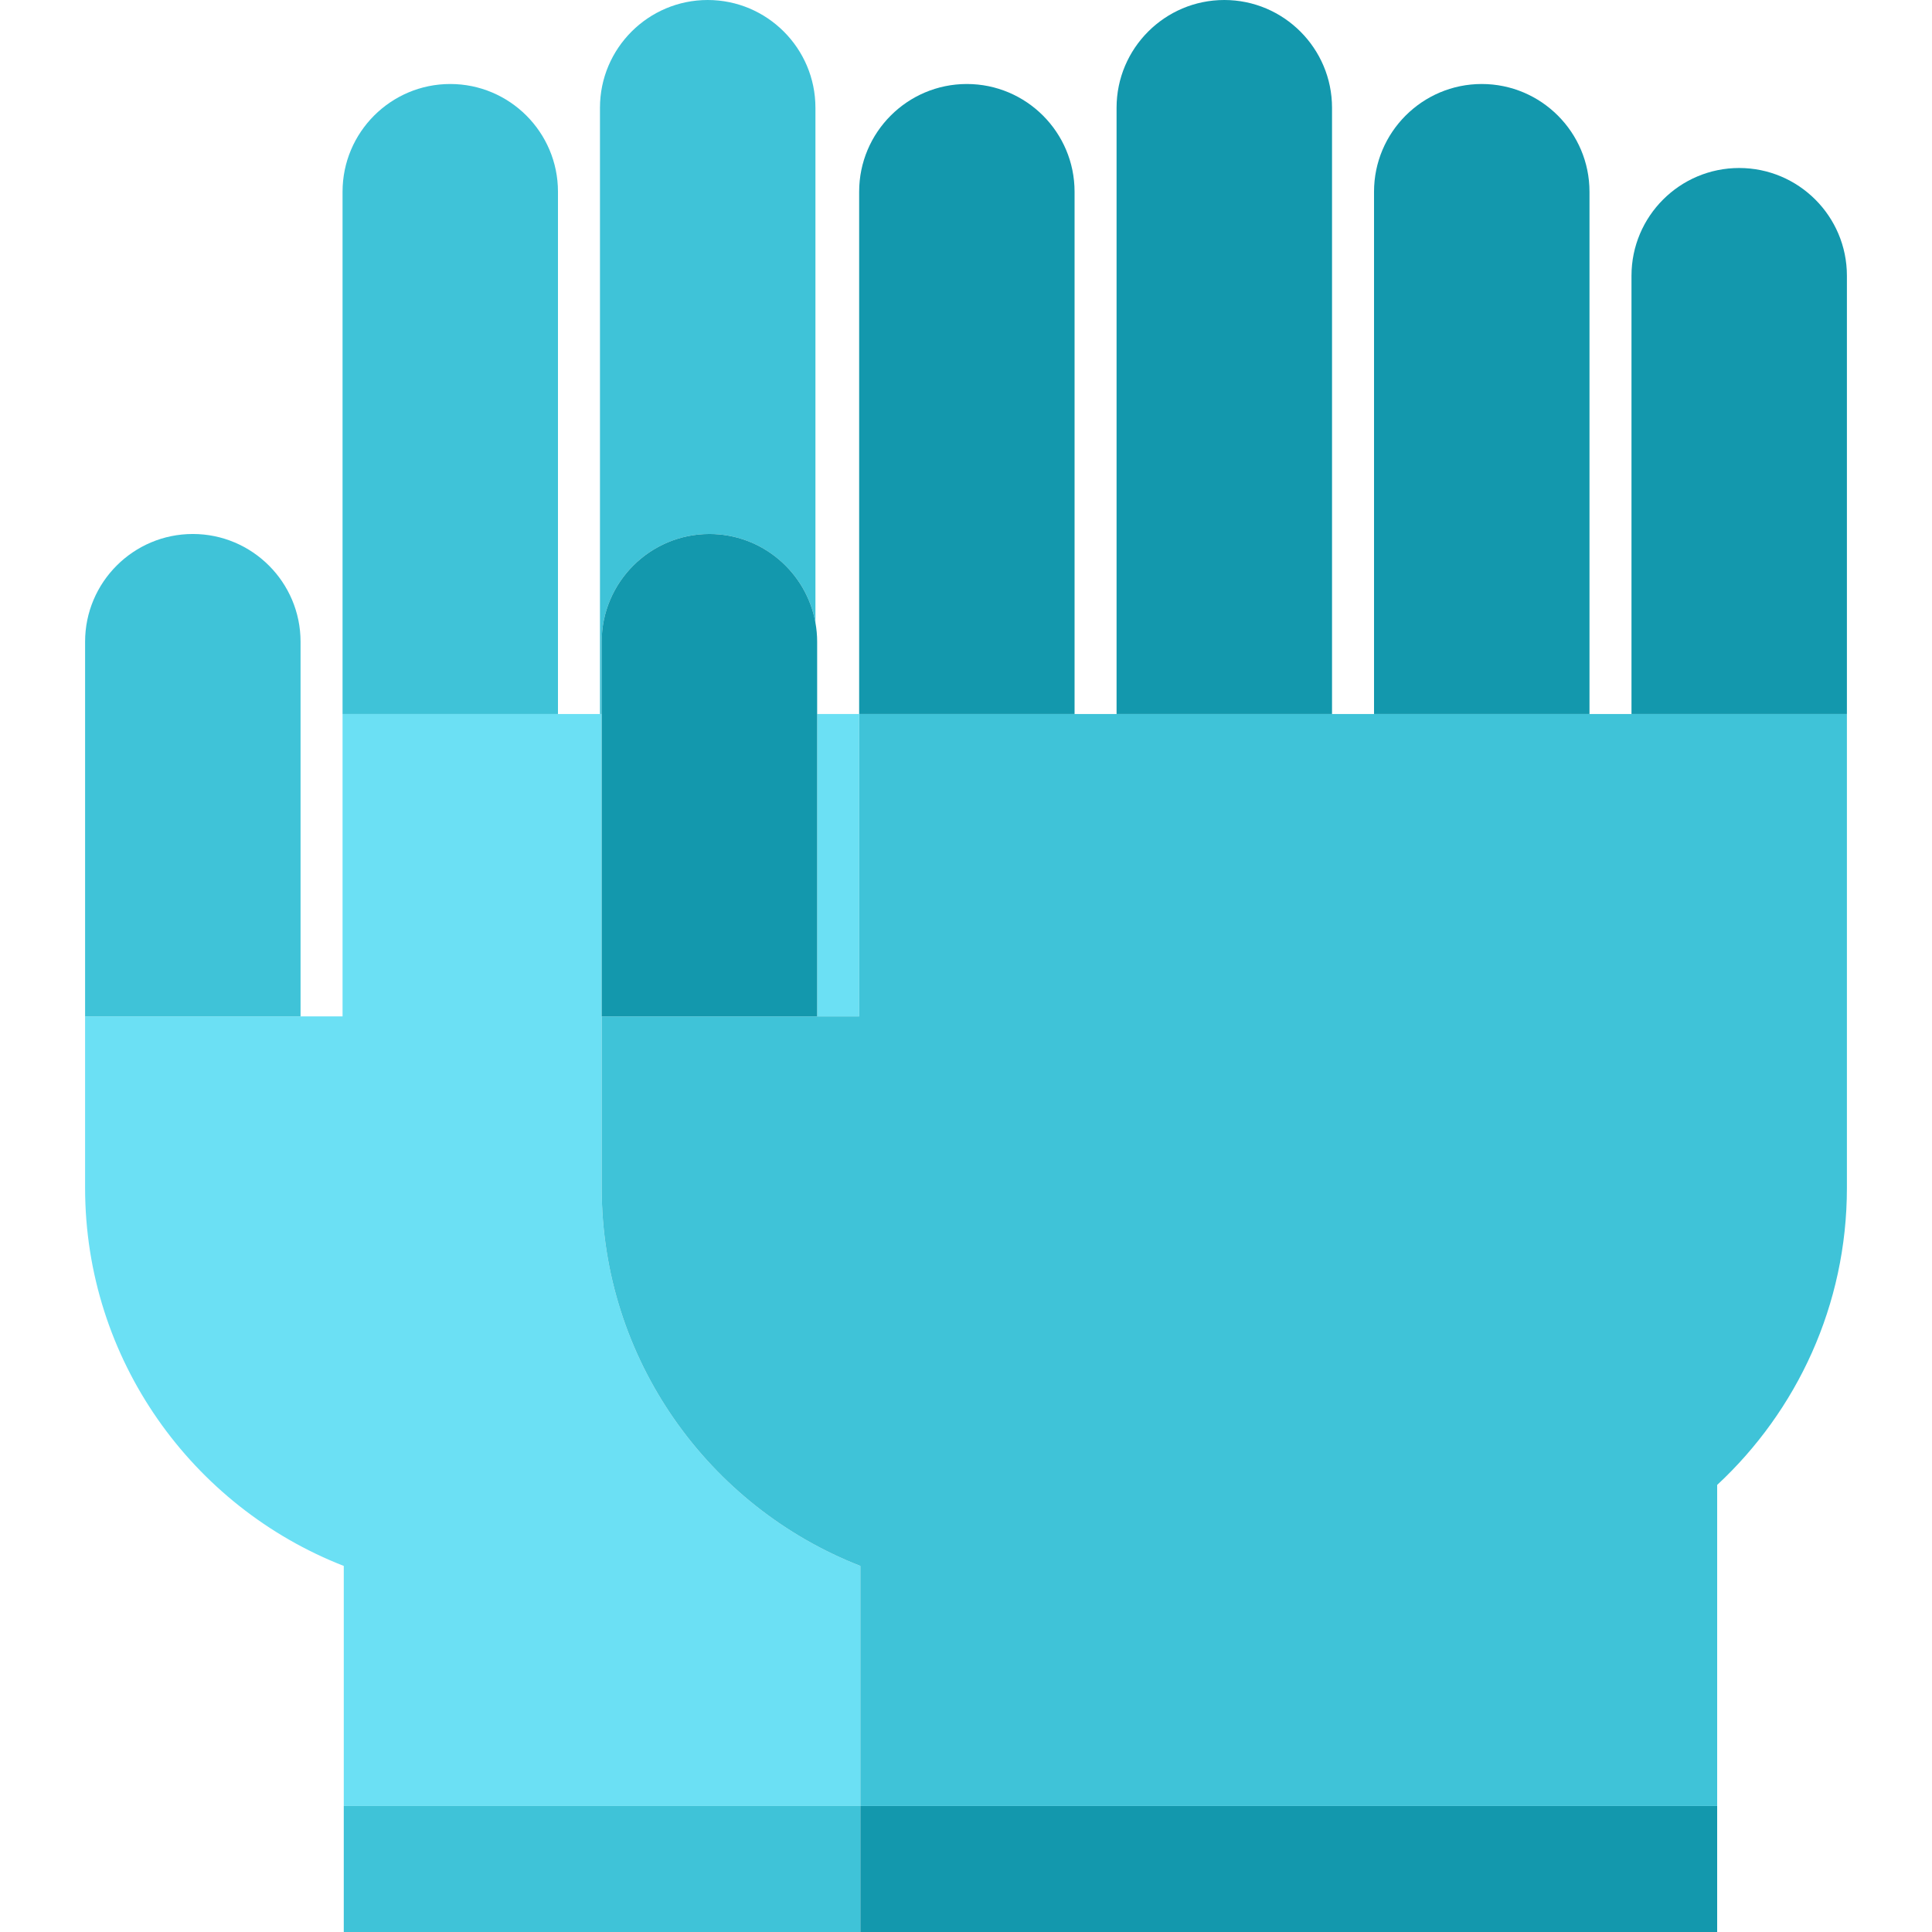
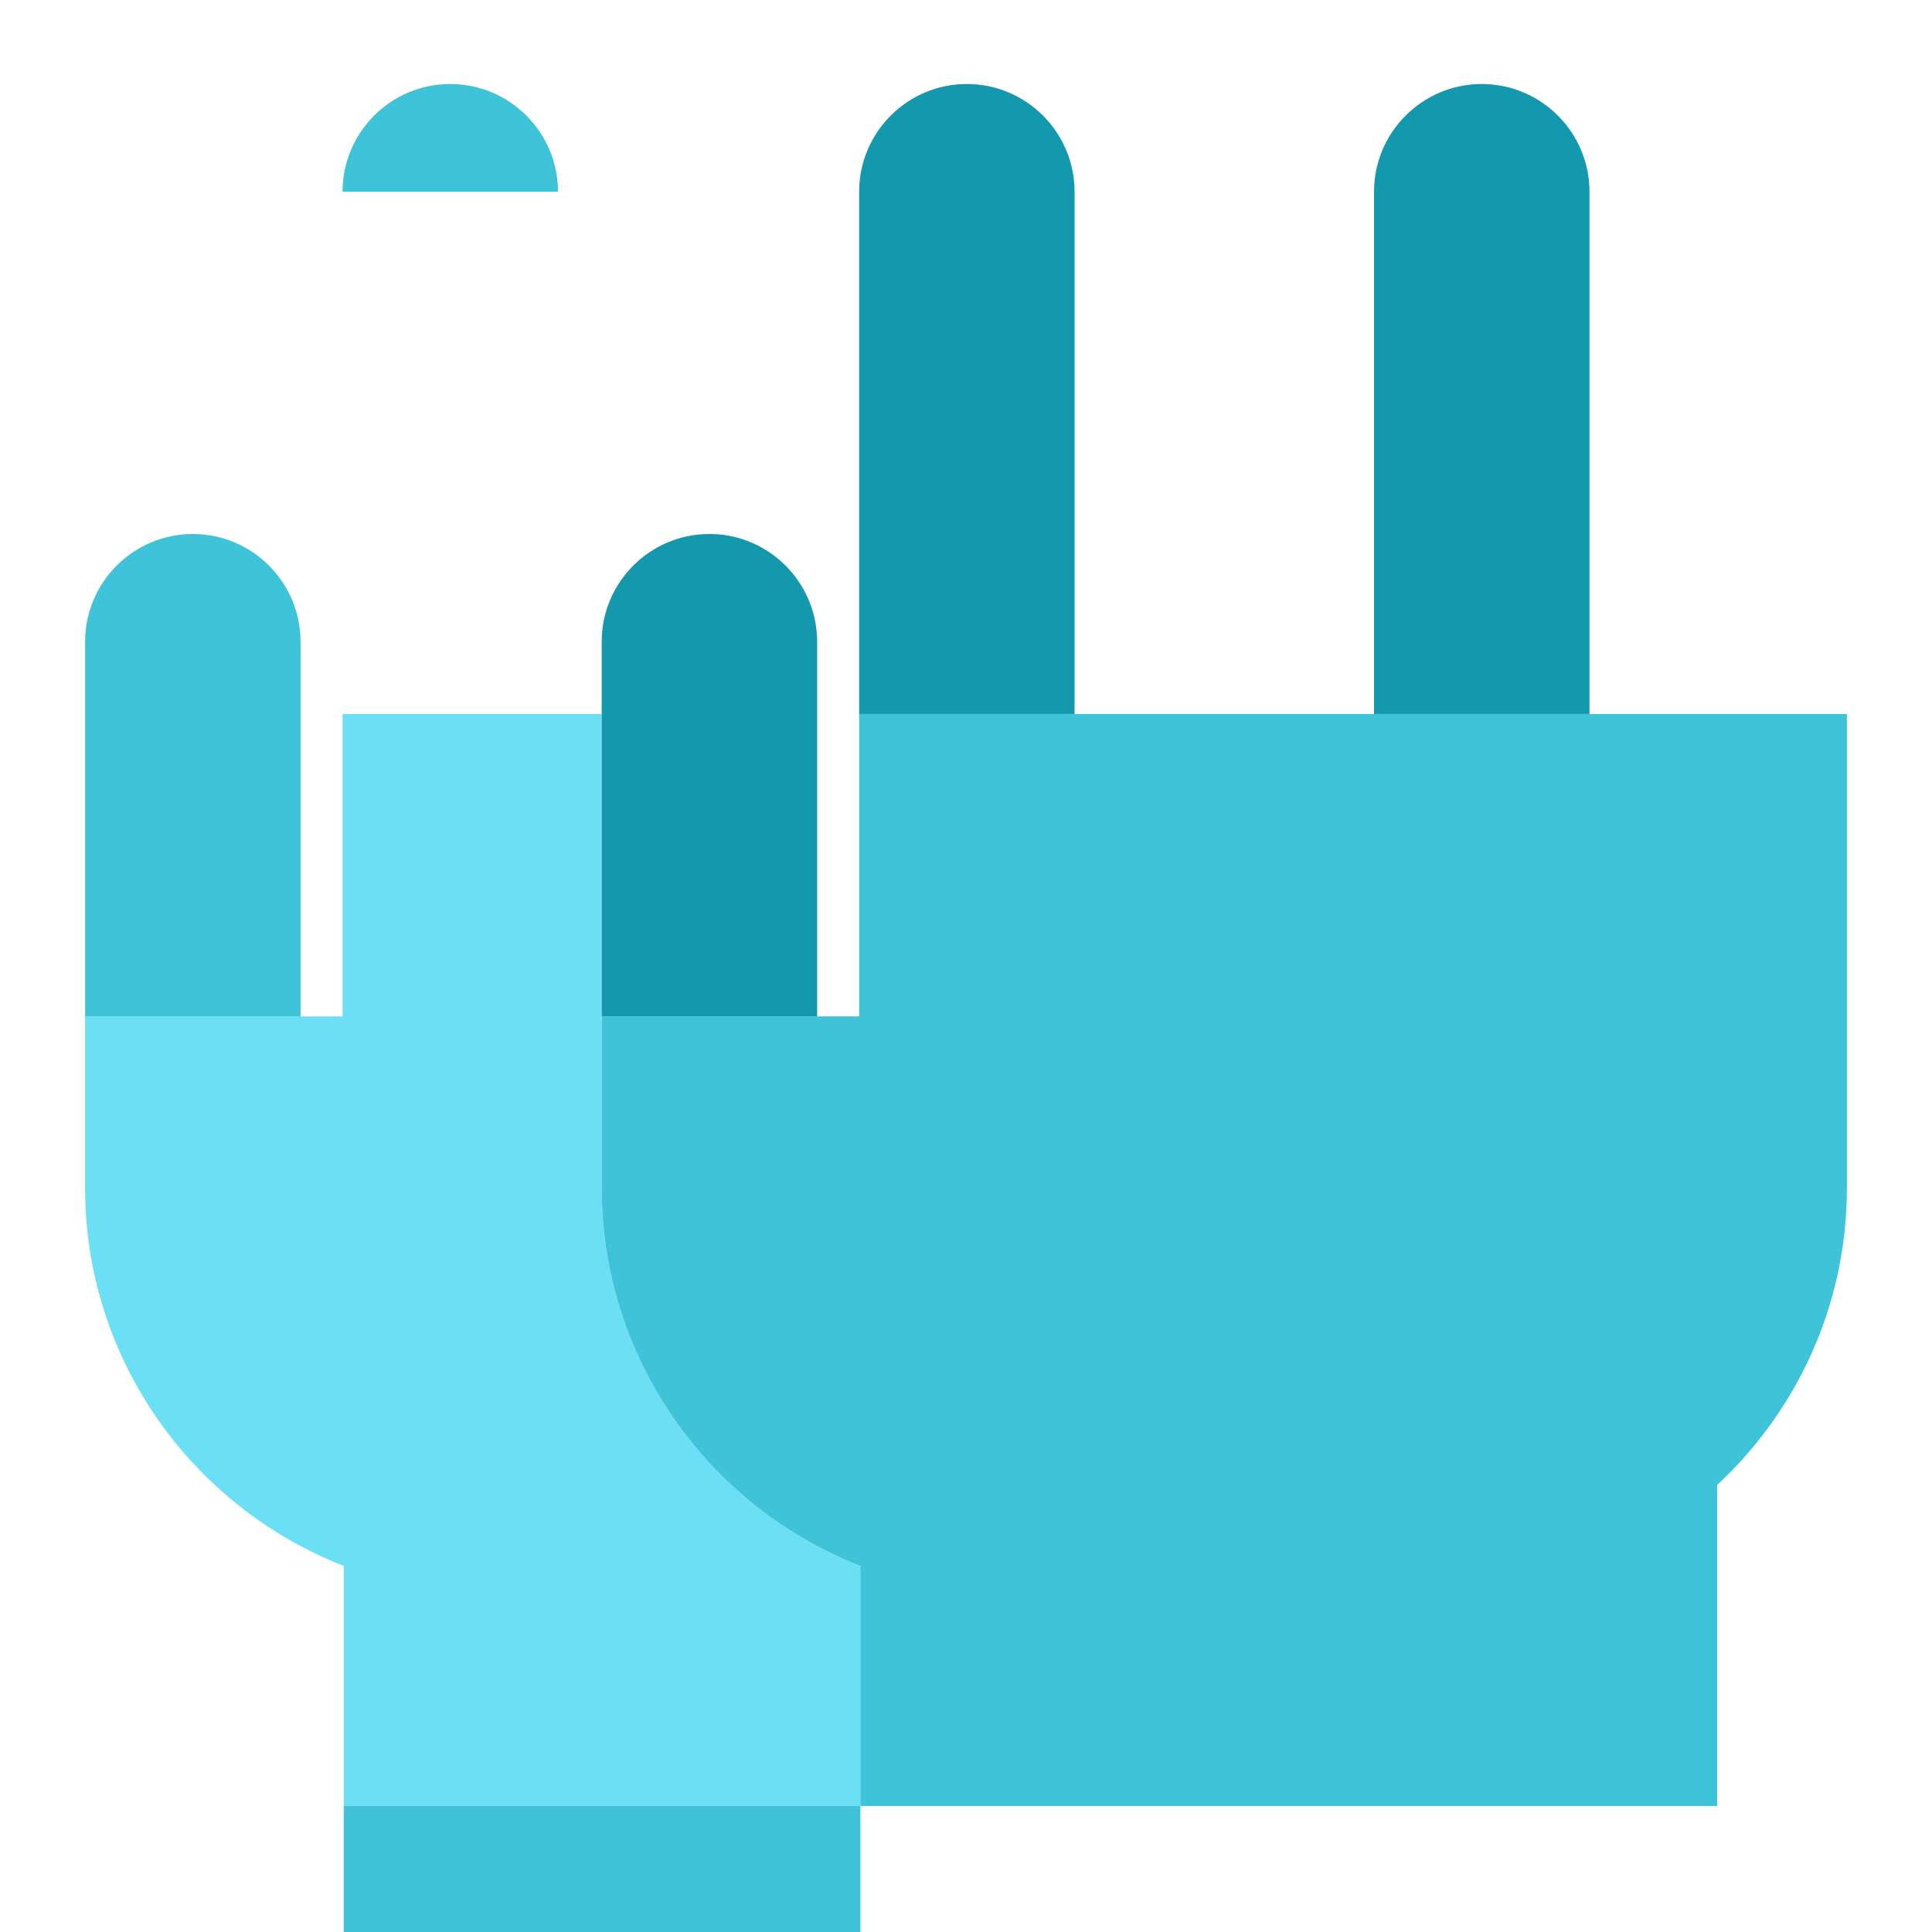
<svg xmlns="http://www.w3.org/2000/svg" version="1.1" id="Capa_1" viewBox="0 0 460 460" xml:space="preserve">
  <g>
    <path style="fill:#6BE0F4;" d="M204.85,372.84c-36.011-14.043-61.59-49.093-61.59-90.01V170h-61.7v72h-61.3v40.83   c0,40.917,25.579,75.967,61.59,90.01V430h123V372.84z" />
    <rect x="81.85" y="430" style="fill:#3FC3D8;" width="123" height="30" />
-     <path style="fill:#3FC3D8;" d="M143.26,152.79c0-14.14,11.5-25.65,25.65-25.65c12.592,0,23.09,9.13,25.24,21.114V25.65   C194.15,11.51,182.64,0,168.5,0c-14.14,0-25.65,11.51-25.65,25.65V170h0.41V152.79z" />
-     <path style="fill:#3FC3D8;" d="M132.85,45.65c0-14.15-11.5-25.65-25.65-25.65c-14.14,0-25.64,11.5-25.64,25.65V170h51.29V45.65z" />
-     <rect x="194.56" y="170" style="fill:#6BE0F4;" width="10" height="72" />
+     <path style="fill:#3FC3D8;" d="M132.85,45.65c0-14.15-11.5-25.65-25.65-25.65c-14.14,0-25.64,11.5-25.64,25.65h51.29V45.65z" />
    <path style="fill:#3FC3D8;" d="M71.56,152.79c0-14.14-11.51-25.65-25.65-25.65c-14.15,0-25.65,11.51-25.65,25.65V242h51.3V152.79z" />
-     <rect x="204.85" y="430" style="fill:#1398AD;" width="204" height="30" />
-     <path style="fill:#1398AD;" d="M414.09,40c-14.14,0-25.64,11.5-25.64,25.65V170h51.29V65.65C439.74,51.5,428.24,40,414.09,40z" />
    <path style="fill:#1398AD;" d="M378.45,45.65c0-14.14-11.51-25.65-25.65-25.65c-14.15,0-25.65,11.51-25.65,25.65V170h51.3V45.65z" />
-     <path style="fill:#1398AD;" d="M317.15,170V25.65C317.15,11.51,305.64,0,291.5,0c-14.14,0-25.65,11.51-25.65,25.65V170H317.15z" />
    <path style="fill:#1398AD;" d="M255.85,45.65c0-14.15-11.5-25.65-25.65-25.65c-14.14,0-25.64,11.5-25.64,25.65V170h51.29V45.65z" />
    <path style="fill:#3FC3D8;" d="M204.56,170v72h-61.3v40.83c0,40.917,25.579,75.967,61.59,90.01V430h204v-76.446   c18.989-17.646,30.89-42.819,30.89-70.724V170H204.56z" />
    <path style="fill:#1398AD;" d="M168.91,127.14c-14.15,0-25.65,11.51-25.65,25.65V242h51.3v-89.21c0-1.548-0.146-3.062-0.41-4.536   C192,136.27,181.502,127.14,168.91,127.14z" />
  </g>
</svg>